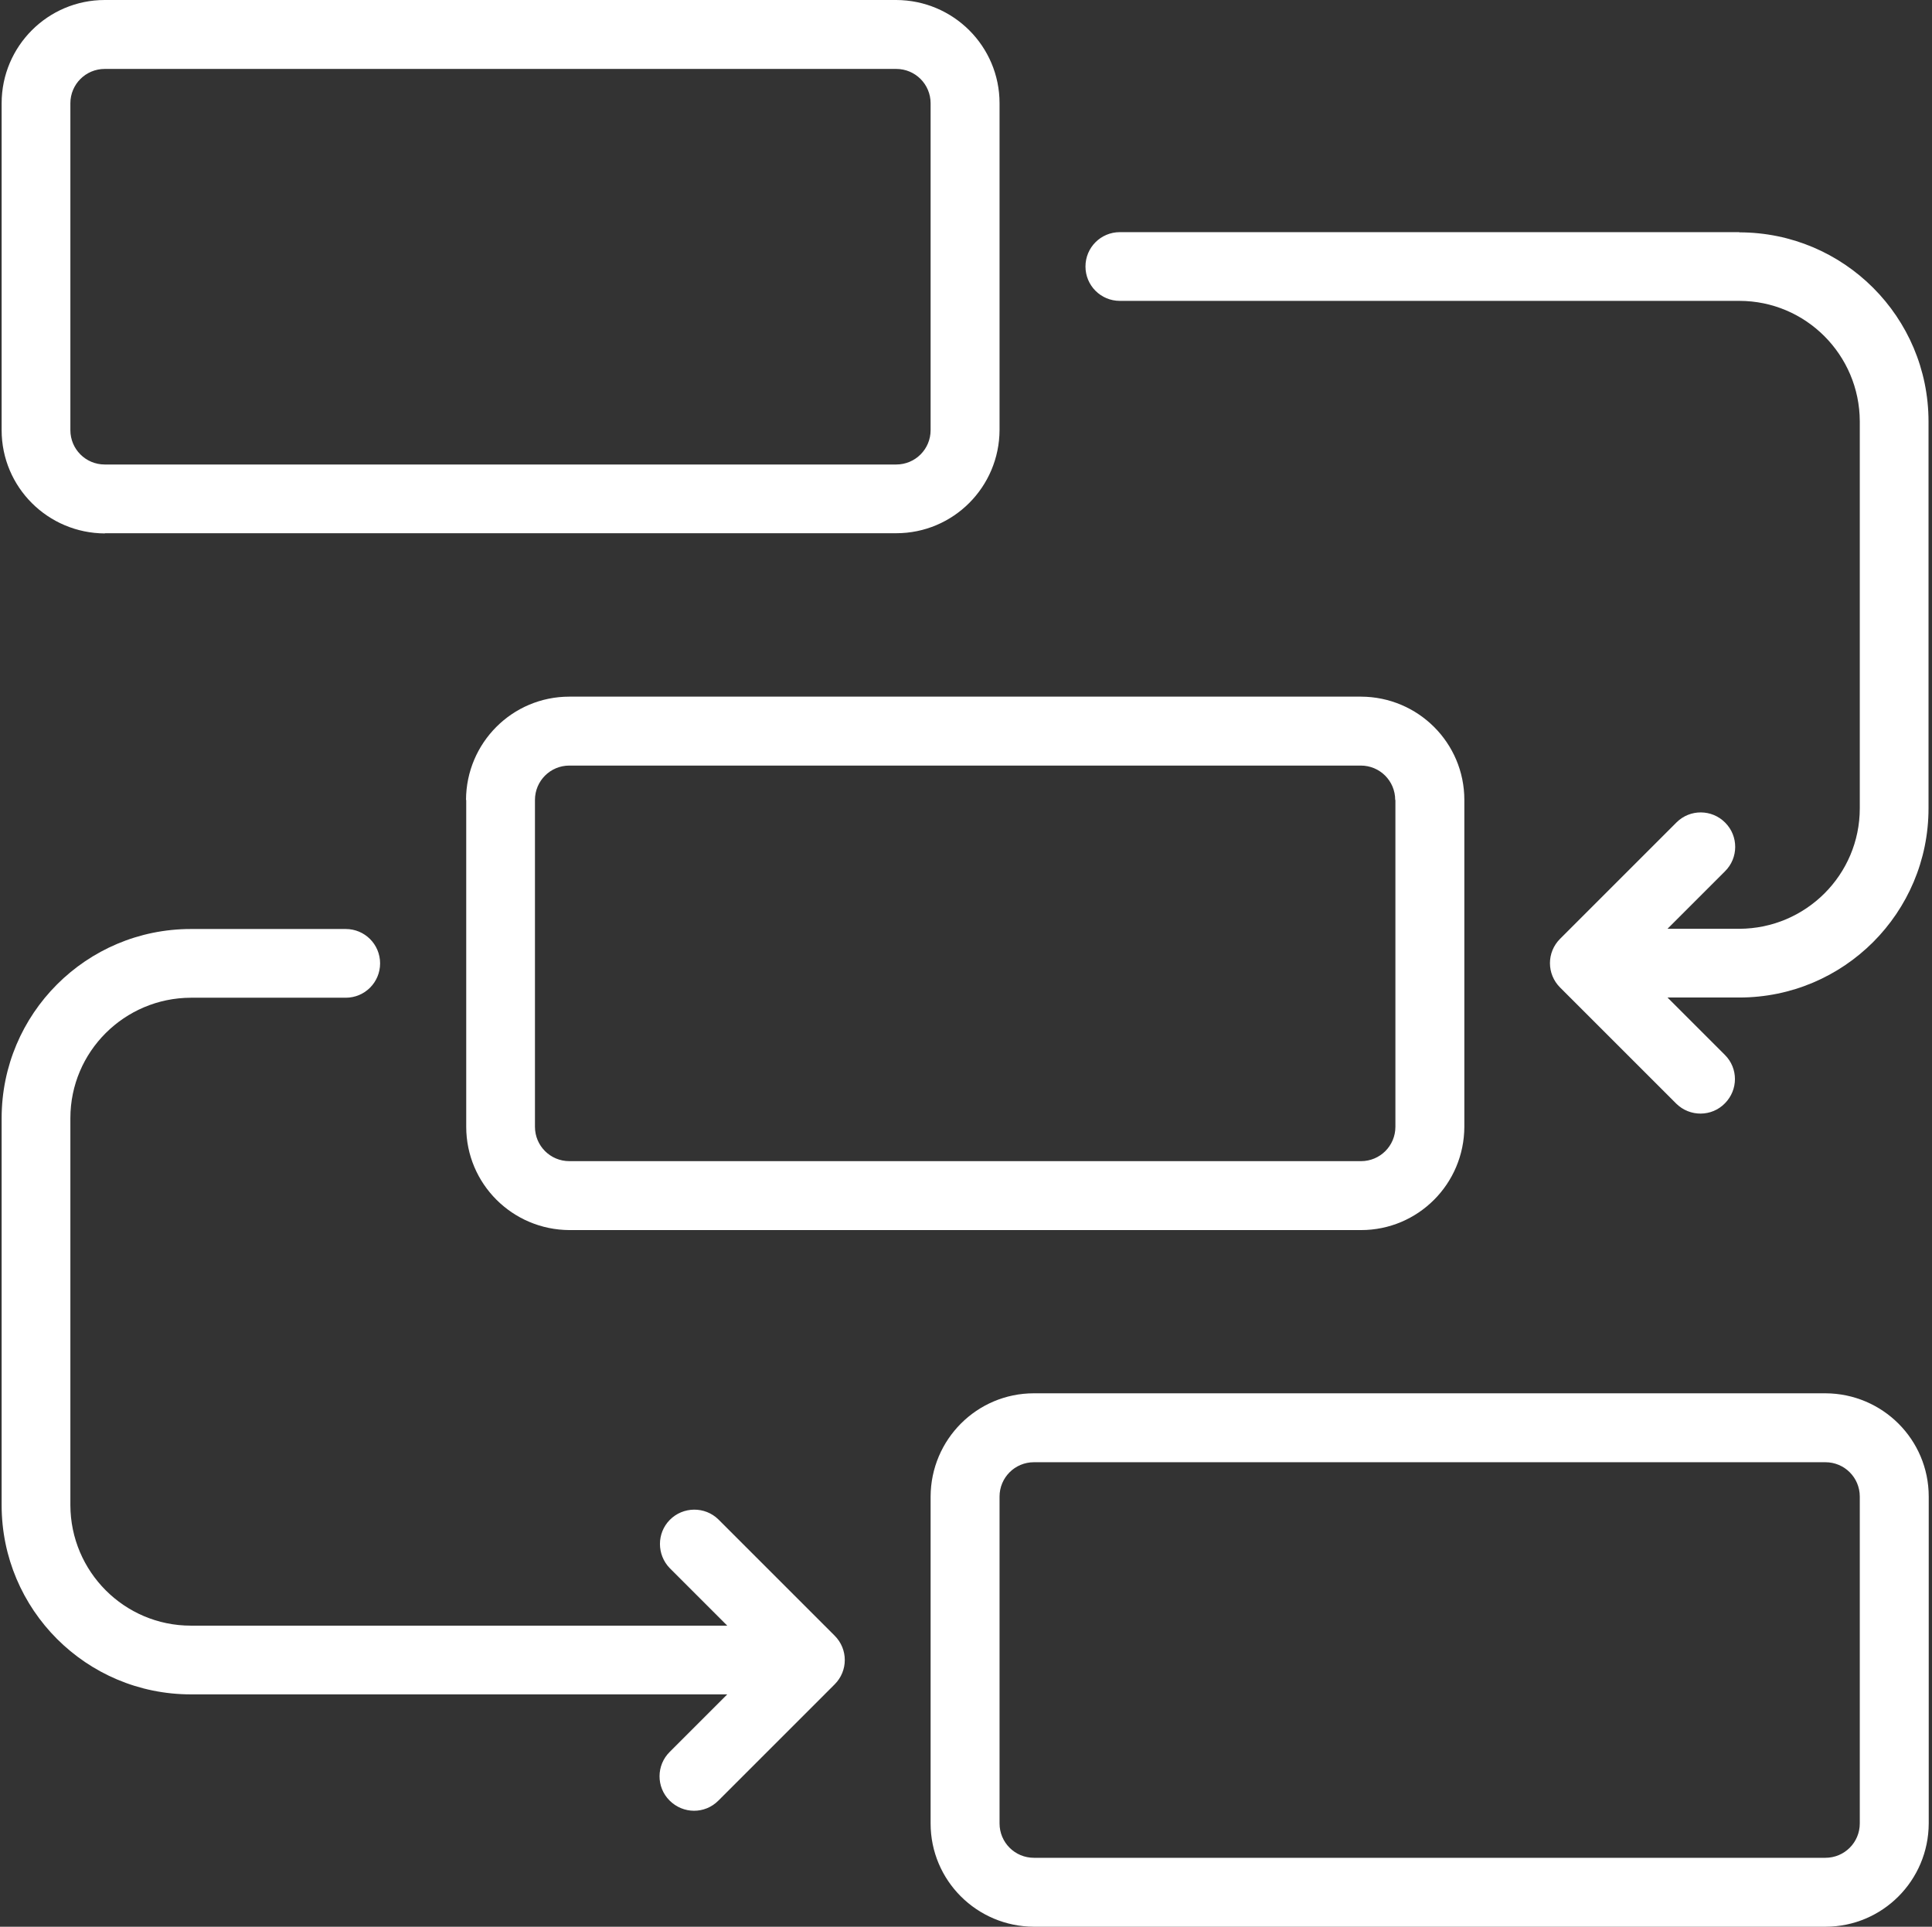
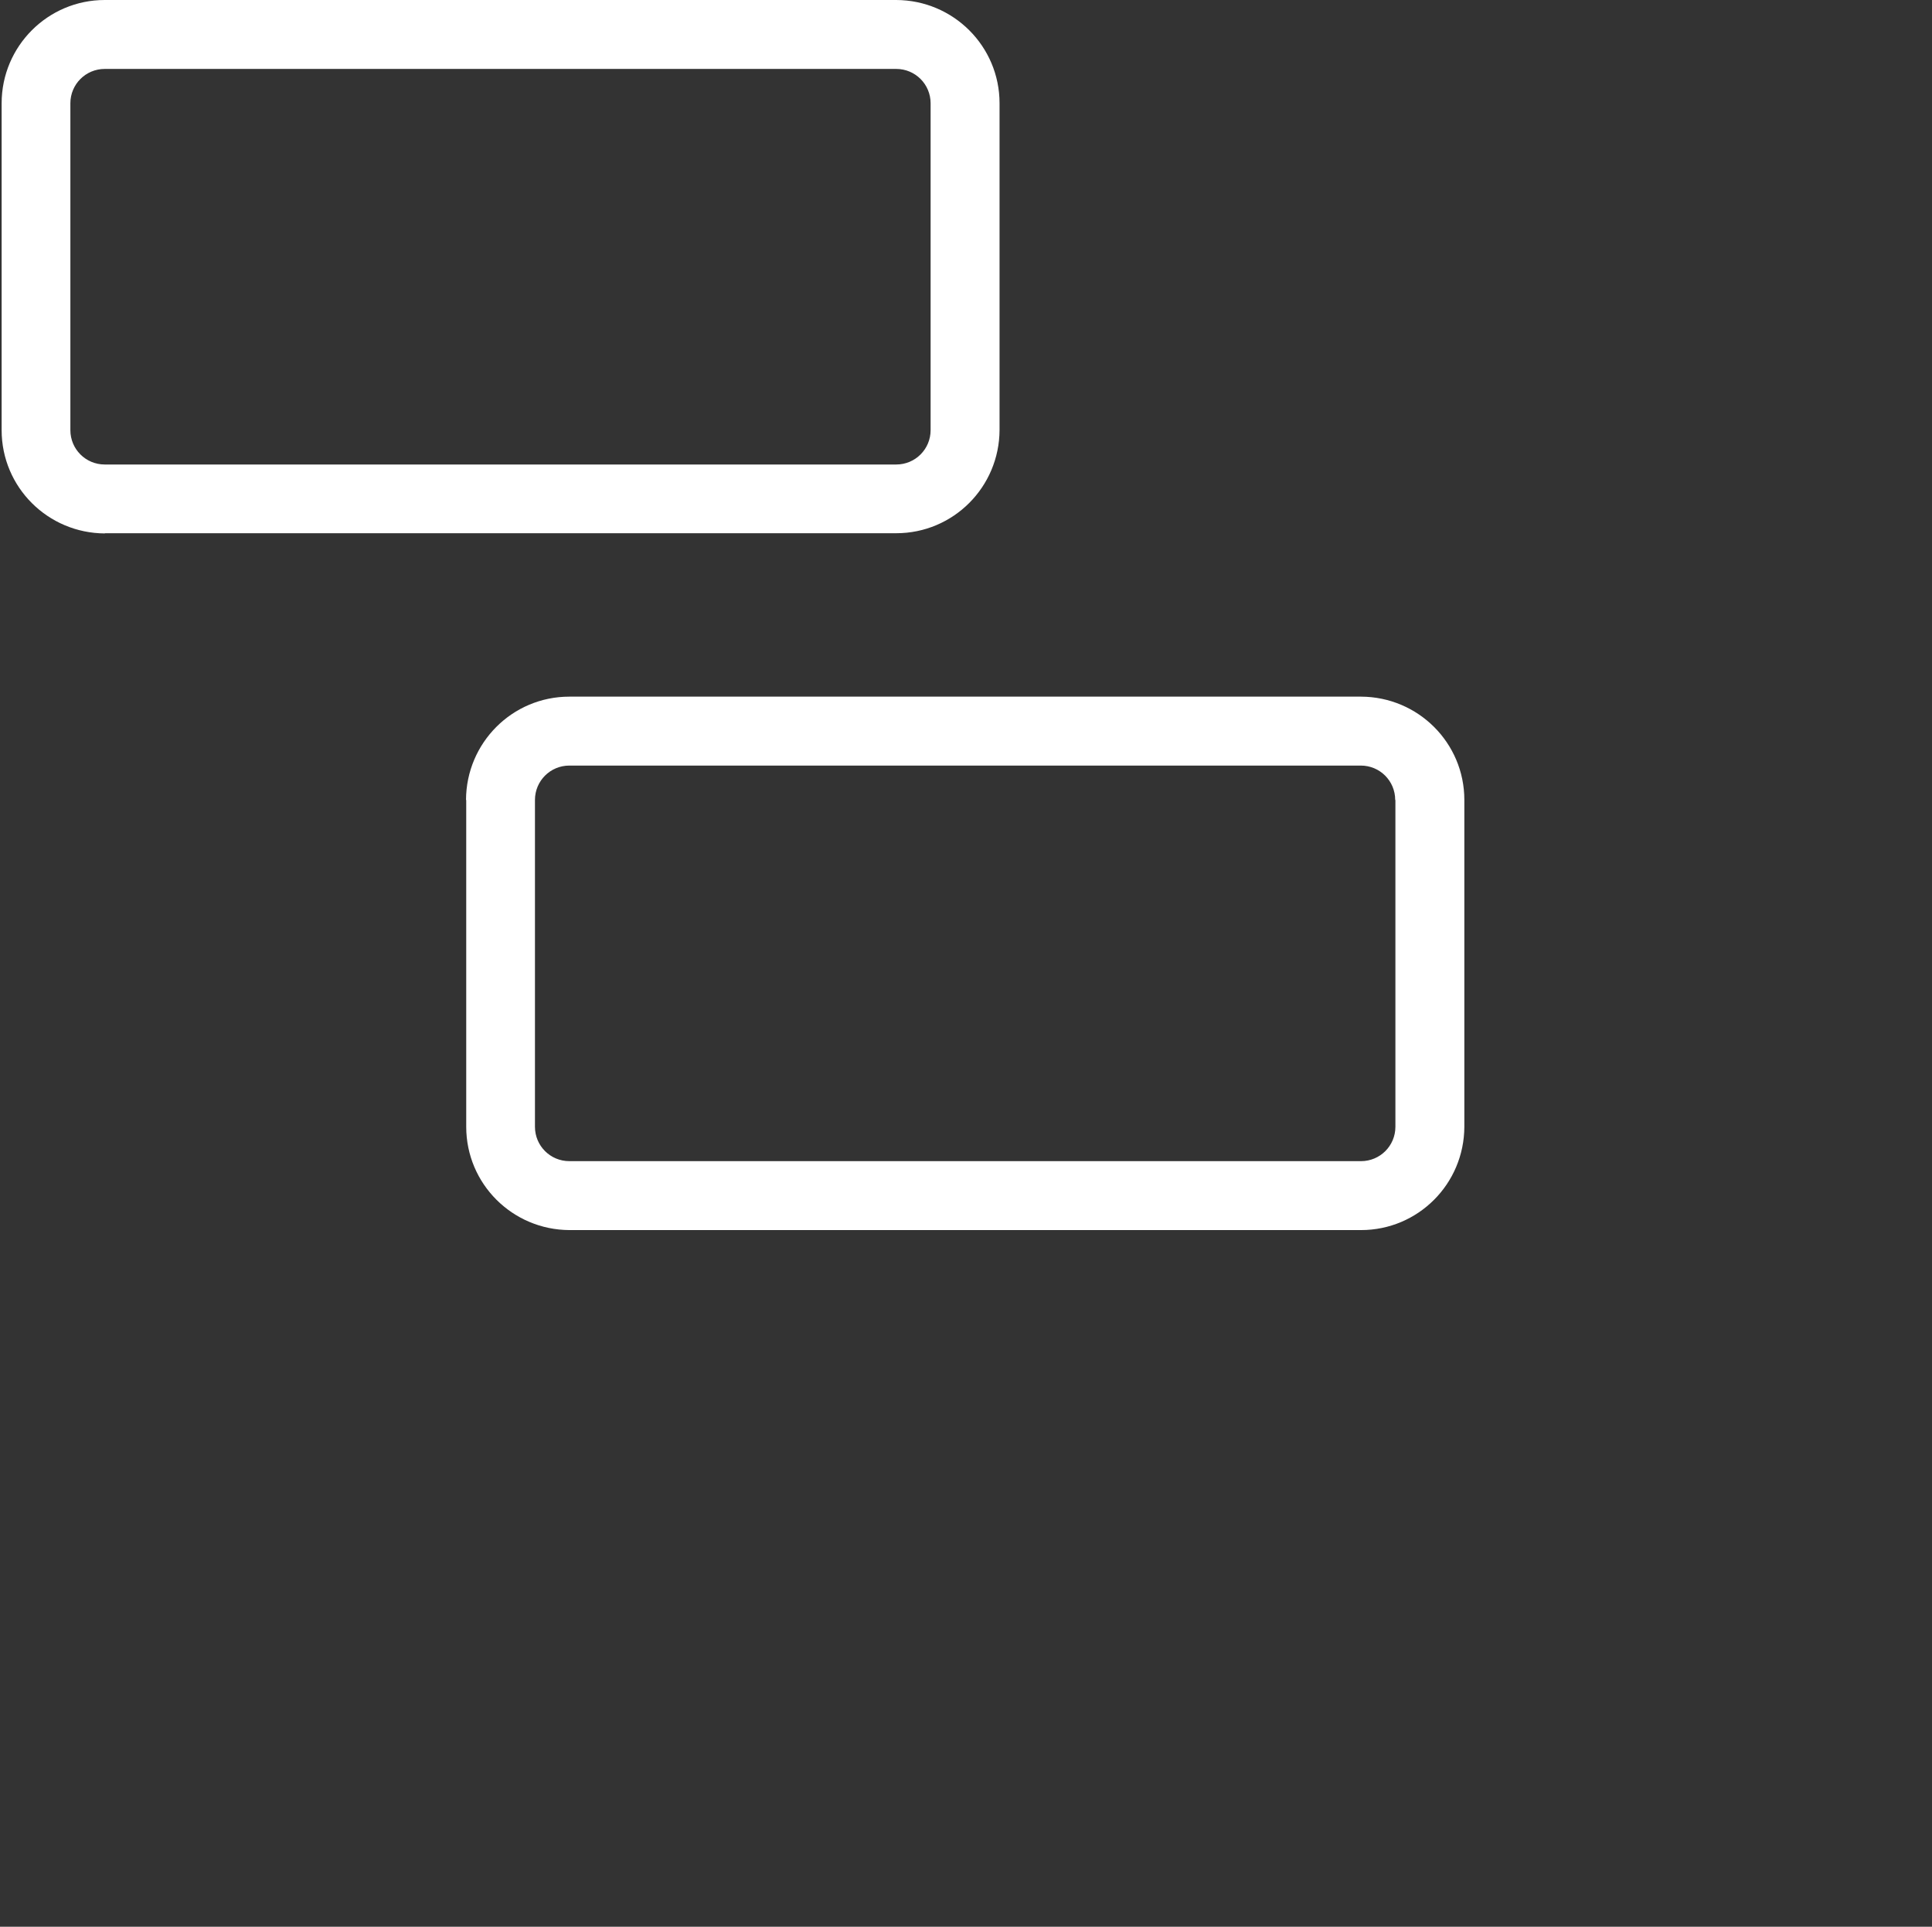
<svg xmlns="http://www.w3.org/2000/svg" id="Calque_1" data-name="Calque 1" viewBox="0 0 94.44 94.2">
  <rect x="0" y="0" width="94.44" height="94.2" fill="#333333" stroke="none" />
  <defs>
    <style>
      .cls-1 {
        fill: #fff;
      }
    </style>
  </defs>
  <path class="cls-1" d="M5.12,26.07H43.81c2.79,0,5.04-2.26,5.05-5.05V5.05c0-2.79-2.26-5.04-5.05-5.05H5.12C2.34,0,.08,2.26,.08,5.05v15.98c0,2.79,2.26,5.04,5.05,5.05ZM3.44,5.05c0-.93,.75-1.68,1.68-1.68H43.81c.93,0,1.68,.75,1.68,1.68v15.98c0,.93-.75,1.68-1.68,1.68H5.12c-.93,0-1.68-.75-1.68-1.68V5.05Z" />
  <path class="cls-1" d="M22.79,39.11v15.98c0,2.79,2.26,5.04,5.05,5.05h38.69c2.79,0,5.04-2.26,5.05-5.05v-15.98c0-2.79-2.26-5.04-5.05-5.05H27.83c-2.79,0-5.04,2.26-5.05,5.05Zm45.42,0v15.98c0,.93-.75,1.68-1.68,1.68H27.83c-.93,0-1.68-.75-1.68-1.68v-15.98c0-.93,.75-1.68,1.68-1.68h38.69c.93,0,1.68,.75,1.68,1.68Z" />
-   <path class="cls-1" d="M89.23,68.12H50.54c-2.79,0-5.04,2.26-5.05,5.05v15.98c0,2.79,2.26,5.04,5.05,5.05h38.69c2.79,0,5.04-2.26,5.05-5.05v-15.98c0-2.79-2.26-5.04-5.05-5.05Zm1.68,21.03c0,.93-.75,1.68-1.68,1.68H50.54c-.93,0-1.68-.75-1.68-1.68v-15.98c0-.93,.75-1.68,1.68-1.68h38.69c.93,0,1.68,.75,1.68,1.68v15.98Z" />
-   <path class="cls-1" d="M85.02,11.35h-30.28c-.93,0-1.68,.75-1.68,1.68s.75,1.68,1.68,1.68h30.28c3.25,0,5.88,2.64,5.89,5.89v18.92c0,3.25-2.64,5.88-5.89,5.89h-3.51l2.81-2.81c.66-.65,.67-1.72,.01-2.38-.65-.66-1.72-.67-2.38-.01,0,0-.01,0-.01,.01l-5.68,5.68c-.66,.66-.66,1.72,0,2.38h0s5.68,5.68,5.68,5.68c.66,.65,1.73,.65,2.38-.02,.65-.66,.65-1.71,0-2.36l-2.81-2.81h3.51c5.11,0,9.25-4.14,9.25-9.25V20.61c0-5.11-4.14-9.25-9.25-9.25Z" />
-   <path class="cls-1" d="M35.12,74.29c-.66-.65-1.73-.64-2.38,.02-.64,.65-.64,1.7,0,2.36l2.81,2.81H9.33c-3.25,0-5.88-2.64-5.89-5.89v-18.92c0-3.25,2.64-5.88,5.89-5.89h7.57c.93,0,1.68-.75,1.68-1.68s-.75-1.68-1.68-1.68h-7.57c-5.11,0-9.25,4.14-9.25,9.25v18.92c0,5.11,4.14,9.25,9.25,9.25h26.22l-2.81,2.81c-.66,.65-.67,1.72-.01,2.38s1.72,.67,2.38,.01c0,0,0,0,.01-.01l5.68-5.68c.66-.66,.66-1.72,0-2.38,0,0,0,0,0,0l-5.68-5.68Z" />
</svg>